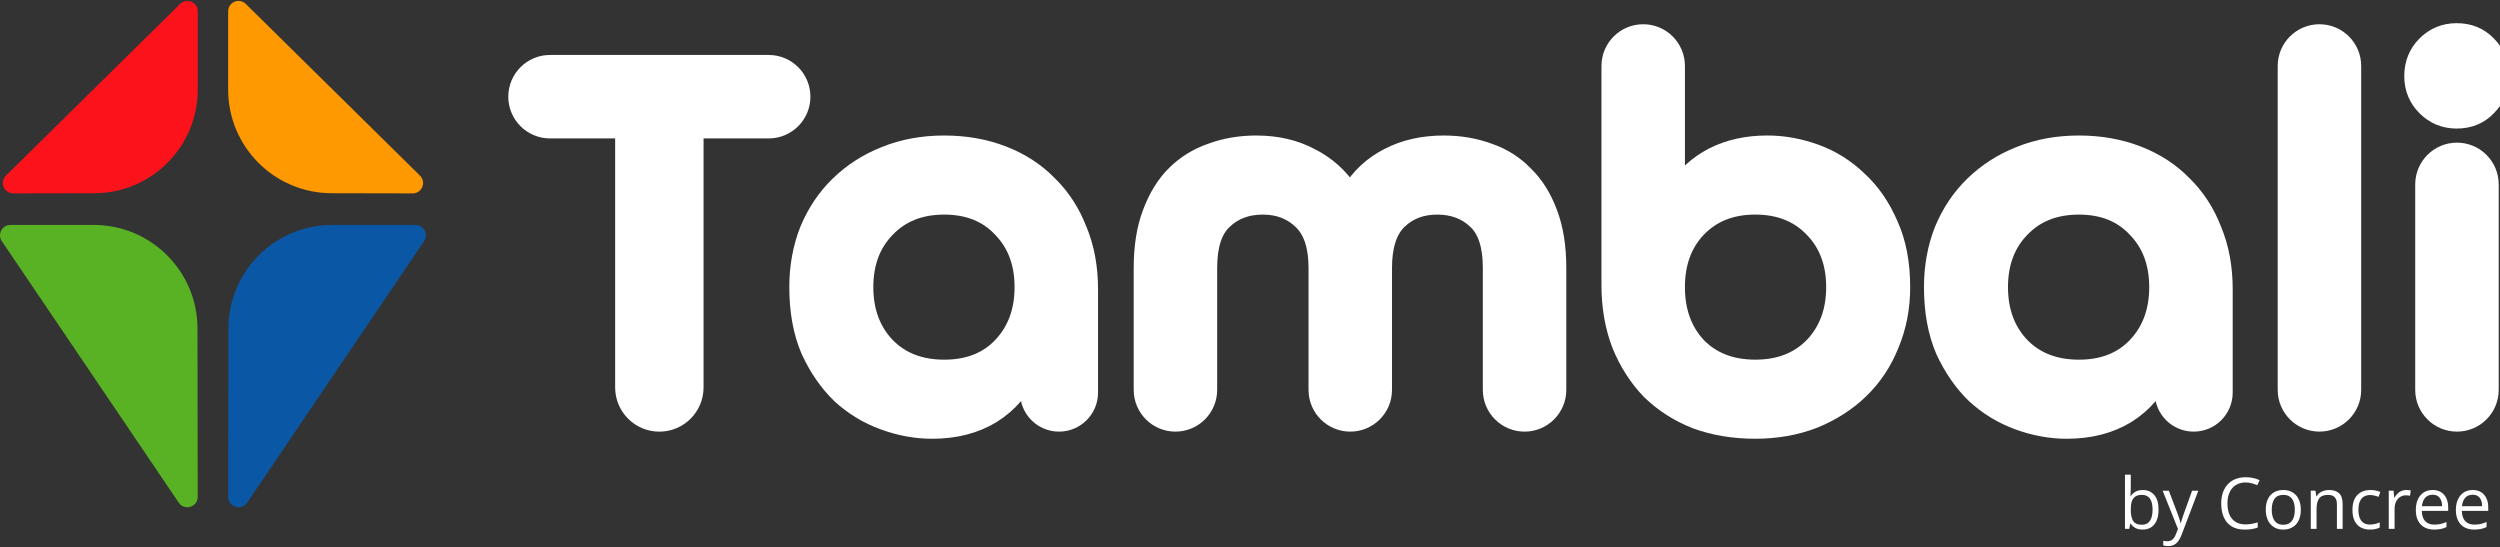
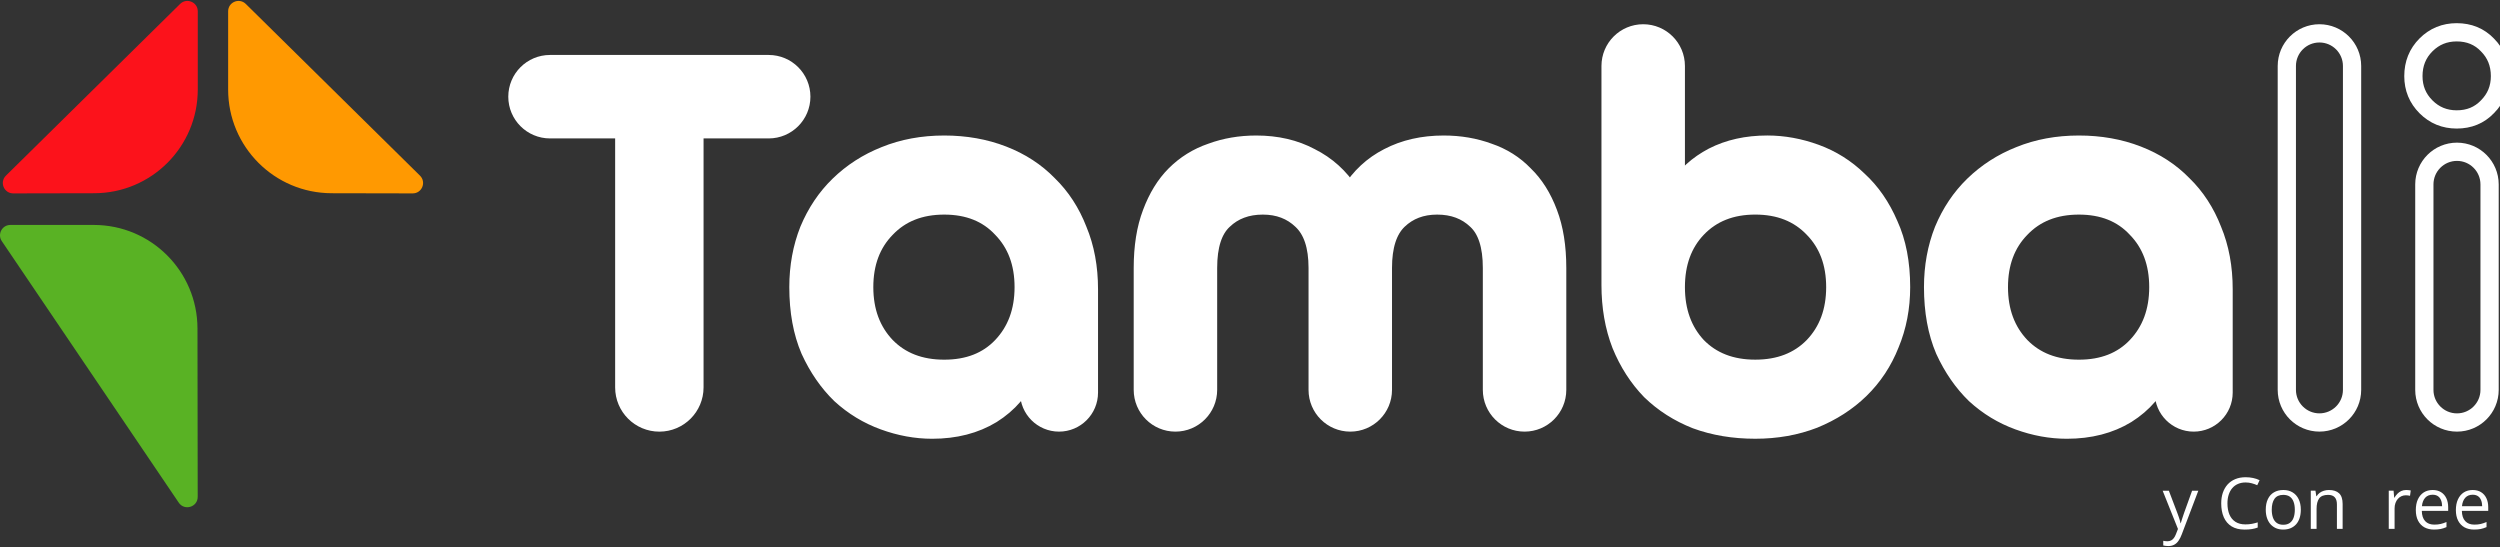
<svg xmlns="http://www.w3.org/2000/svg" width="137" height="30" viewBox="0 0 137 30" fill="none">
  <rect x="0" y="0" width="137" height="30" fill="#333333" stroke="none" />
-   <path d="M134.642 8.317C135.628 8.317 136.428 9.117 136.429 10.104V21.367C136.428 22.354 135.628 23.153 134.642 23.153C133.655 23.153 132.855 22.354 132.854 21.367V10.104C132.855 9.117 133.655 8.317 134.642 8.317ZM134.627 1.77C135.307 1.77 135.868 2 136.309 2.46C136.769 2.92 136.999 3.491 136.999 4.172C136.999 4.833 136.769 5.394 136.309 5.854C135.868 6.315 135.308 6.545 134.627 6.545C133.966 6.545 133.405 6.315 132.944 5.854C132.484 5.394 132.254 4.833 132.254 4.172C132.254 3.491 132.484 2.92 132.944 2.46C133.405 1.999 133.966 1.77 134.627 1.77Z" fill="white" />
  <path d="M134.642 8.317C135.628 8.317 136.428 9.117 136.429 10.104V21.367C136.428 22.354 135.628 23.153 134.642 23.153C133.655 23.153 132.855 22.354 132.854 21.367V10.104C132.855 9.117 133.655 8.317 134.642 8.317ZM134.627 1.77C135.307 1.77 135.868 2 136.309 2.46C136.769 2.92 136.999 3.491 136.999 4.172C136.999 4.833 136.769 5.394 136.309 5.854C135.868 6.315 135.308 6.545 134.627 6.545C133.966 6.545 133.405 6.315 132.944 5.854C132.484 5.394 132.254 4.833 132.254 4.172C132.254 3.491 132.484 2.92 132.944 2.46C133.405 1.999 133.966 1.77 134.627 1.77Z" stroke="white" />
-   <path d="M127.105 1.828C128.092 1.828 128.893 2.628 128.893 3.615V21.365C128.893 22.352 128.092 23.152 127.105 23.152C126.119 23.152 125.318 22.352 125.318 21.365V3.615C125.318 2.628 126.119 1.828 127.105 1.828Z" fill="white" />
  <path d="M127.105 1.828C128.092 1.828 128.893 2.628 128.893 3.615V21.365C128.893 22.352 128.092 23.152 127.105 23.152C126.119 23.152 125.318 22.352 125.318 21.365V3.615C125.318 2.628 126.119 1.828 127.105 1.828Z" stroke="white" />
  <path d="M113.923 7.926C115.084 7.926 116.156 8.116 117.137 8.496C118.118 8.876 118.948 9.418 119.629 10.118C120.33 10.799 120.871 11.63 121.251 12.611C121.651 13.572 121.852 14.653 121.852 15.854V21.517C121.851 22.42 121.119 23.153 120.215 23.153C119.311 23.153 118.578 22.42 118.578 21.517V20.39H118.518C118.117 21.351 117.456 22.122 116.535 22.702C115.614 23.263 114.523 23.544 113.262 23.544C112.381 23.544 111.5 23.383 110.619 23.062C109.738 22.742 108.947 22.262 108.246 21.621C107.565 20.96 107.005 20.149 106.564 19.189C106.144 18.207 105.934 17.056 105.934 15.734C105.934 14.613 106.124 13.572 106.504 12.611C106.904 11.65 107.455 10.829 108.156 10.148C108.877 9.448 109.718 8.907 110.679 8.526C111.66 8.126 112.742 7.926 113.923 7.926ZM113.923 11.26C112.602 11.26 111.54 11.68 110.739 12.521C109.938 13.341 109.538 14.413 109.538 15.734C109.538 17.056 109.938 18.138 110.739 18.979C111.54 19.799 112.601 20.21 113.923 20.21C115.244 20.21 116.295 19.799 117.076 18.979C117.877 18.138 118.277 17.056 118.277 15.734C118.277 14.413 117.877 13.341 117.076 12.521C116.295 11.68 115.244 11.26 113.923 11.26Z" fill="white" />
  <path d="M113.923 7.926C115.084 7.926 116.156 8.116 117.137 8.496C118.118 8.876 118.948 9.418 119.629 10.118C120.33 10.799 120.871 11.63 121.251 12.611C121.651 13.572 121.852 14.653 121.852 15.854V21.517C121.851 22.42 121.119 23.153 120.215 23.153C119.311 23.153 118.578 22.42 118.578 21.517V20.39H118.518C118.117 21.351 117.456 22.122 116.535 22.702C115.614 23.263 114.523 23.544 113.262 23.544C112.381 23.544 111.5 23.383 110.619 23.062C109.738 22.742 108.947 22.262 108.246 21.621C107.565 20.96 107.005 20.149 106.564 19.189C106.144 18.207 105.934 17.056 105.934 15.734C105.934 14.613 106.124 13.572 106.504 12.611C106.904 11.65 107.455 10.829 108.156 10.148C108.877 9.448 109.718 8.907 110.679 8.526C111.66 8.126 112.742 7.926 113.923 7.926ZM113.923 11.26C112.602 11.26 111.54 11.68 110.739 12.521C109.938 13.341 109.538 14.413 109.538 15.734C109.538 17.056 109.938 18.138 110.739 18.979C111.54 19.799 112.601 20.21 113.923 20.21C115.244 20.21 116.295 19.799 117.076 18.979C117.877 18.138 118.277 17.056 118.277 15.734C118.277 14.413 117.877 13.341 117.076 12.521C116.295 11.68 115.244 11.26 113.923 11.26Z" stroke="white" />
  <path d="M90.047 1.828C91.034 1.828 91.834 2.628 91.834 3.615V10.388H91.894C92.374 9.627 93.035 9.026 93.876 8.586C94.737 8.145 95.728 7.925 96.85 7.925C97.73 7.925 98.611 8.085 99.492 8.405C100.373 8.726 101.154 9.216 101.835 9.877C102.536 10.518 103.096 11.329 103.517 12.31C103.957 13.271 104.178 14.413 104.178 15.734C104.178 16.855 103.978 17.896 103.577 18.857C103.197 19.819 102.646 20.65 101.925 21.351C101.224 22.031 100.383 22.571 99.402 22.972C98.421 23.352 97.35 23.543 96.189 23.543C95.007 23.543 93.926 23.362 92.945 23.002C91.984 22.622 91.153 22.091 90.452 21.41C89.772 20.709 89.231 19.869 88.83 18.888C88.45 17.907 88.26 16.815 88.26 15.613V3.615C88.26 2.628 89.06 1.828 90.047 1.828ZM96.189 11.259C94.867 11.259 93.806 11.68 93.005 12.521C92.224 13.341 91.834 14.413 91.834 15.734C91.834 17.056 92.224 18.137 93.005 18.977C93.806 19.798 94.867 20.209 96.189 20.209C97.51 20.209 98.571 19.798 99.372 18.977C100.173 18.137 100.574 17.056 100.574 15.734C100.574 14.413 100.173 13.341 99.372 12.521C98.571 11.68 97.51 11.259 96.189 11.259Z" fill="white" />
  <path d="M90.047 1.828C91.034 1.828 91.834 2.628 91.834 3.615V10.388H91.894C92.374 9.627 93.035 9.026 93.876 8.586C94.737 8.145 95.728 7.925 96.85 7.925C97.73 7.925 98.611 8.085 99.492 8.405C100.373 8.726 101.154 9.216 101.835 9.877C102.536 10.518 103.096 11.329 103.517 12.31C103.957 13.271 104.178 14.413 104.178 15.734C104.178 16.855 103.978 17.896 103.577 18.857C103.197 19.819 102.646 20.65 101.925 21.351C101.224 22.031 100.383 22.571 99.402 22.972C98.421 23.352 97.35 23.543 96.189 23.543C95.007 23.543 93.926 23.362 92.945 23.002C91.984 22.622 91.153 22.091 90.452 21.41C89.772 20.709 89.231 19.869 88.83 18.888C88.45 17.907 88.26 16.815 88.26 15.613V3.615C88.26 2.628 89.06 1.828 90.047 1.828ZM96.189 11.259C94.867 11.259 93.806 11.68 93.005 12.521C92.224 13.341 91.834 14.413 91.834 15.734C91.834 17.056 92.224 18.137 93.005 18.977C93.806 19.798 94.867 20.209 96.189 20.209C97.51 20.209 98.571 19.798 99.372 18.977C100.173 18.137 100.574 17.056 100.574 15.734C100.574 14.413 100.173 13.341 99.372 12.521C98.571 11.68 97.51 11.259 96.189 11.259Z" stroke="white" />
  <path d="M79.115 7.926C79.996 7.926 80.817 8.066 81.578 8.347C82.339 8.607 82.99 9.017 83.53 9.578C84.091 10.119 84.532 10.819 84.853 11.68C85.173 12.521 85.333 13.522 85.333 14.684V21.366C85.333 22.353 84.533 23.153 83.546 23.153C82.559 23.153 81.759 22.353 81.759 21.366V14.684C81.759 13.462 81.479 12.591 80.918 12.07C80.357 11.53 79.636 11.26 78.755 11.26C77.894 11.26 77.184 11.53 76.623 12.07C76.062 12.611 75.782 13.482 75.782 14.684V21.366C75.782 22.353 74.982 23.153 73.995 23.153C73.008 23.153 72.208 22.353 72.208 21.366V14.684C72.208 13.482 71.918 12.611 71.337 12.07C70.776 11.53 70.065 11.26 69.204 11.26C68.323 11.26 67.603 11.53 67.042 12.07C66.481 12.591 66.201 13.462 66.201 14.684V21.366C66.201 22.353 65.401 23.153 64.414 23.153C63.427 23.153 62.627 22.353 62.627 21.366V14.684C62.627 13.522 62.787 12.521 63.107 11.68C63.428 10.819 63.859 10.119 64.399 9.578C64.96 9.018 65.62 8.607 66.381 8.347C67.142 8.066 67.963 7.926 68.844 7.926C69.965 7.926 70.956 8.156 71.817 8.616C72.698 9.057 73.41 9.698 73.95 10.539H74.01C74.53 9.698 75.221 9.057 76.082 8.616C76.963 8.156 77.974 7.926 79.115 7.926Z" fill="white" />
  <path d="M79.115 7.926C79.996 7.926 80.817 8.066 81.578 8.347C82.339 8.607 82.99 9.017 83.53 9.578C84.091 10.119 84.532 10.819 84.853 11.68C85.173 12.521 85.333 13.522 85.333 14.684V21.366C85.333 22.353 84.533 23.153 83.546 23.153C82.559 23.153 81.759 22.353 81.759 21.366V14.684C81.759 13.462 81.479 12.591 80.918 12.07C80.357 11.53 79.636 11.26 78.755 11.26C77.894 11.26 77.184 11.53 76.623 12.07C76.062 12.611 75.782 13.482 75.782 14.684V21.366C75.782 22.353 74.982 23.153 73.995 23.153C73.008 23.153 72.208 22.353 72.208 21.366V14.684C72.208 13.482 71.918 12.611 71.337 12.07C70.776 11.53 70.065 11.26 69.204 11.26C68.323 11.26 67.603 11.53 67.042 12.07C66.481 12.591 66.201 13.462 66.201 14.684V21.366C66.201 22.353 65.401 23.153 64.414 23.153C63.427 23.153 62.627 22.353 62.627 21.366V14.684C62.627 13.522 62.787 12.521 63.107 11.68C63.428 10.819 63.859 10.119 64.399 9.578C64.96 9.018 65.62 8.607 66.381 8.347C67.142 8.066 67.963 7.926 68.844 7.926C69.965 7.926 70.956 8.156 71.817 8.616C72.698 9.057 73.41 9.698 73.95 10.539H74.01C74.53 9.698 75.221 9.057 76.082 8.616C76.963 8.156 77.974 7.926 79.115 7.926Z" stroke="white" />
  <path d="M51.743 7.926C52.904 7.926 53.976 8.116 54.957 8.496C55.938 8.876 56.769 9.418 57.449 10.118C58.15 10.799 58.691 11.63 59.071 12.611C59.472 13.572 59.672 14.653 59.672 15.854V21.517C59.672 22.42 58.939 23.153 58.035 23.153C57.131 23.153 56.399 22.42 56.398 21.517V20.39H56.338C55.937 21.351 55.276 22.122 54.355 22.702C53.434 23.263 52.343 23.544 51.082 23.544C50.201 23.544 49.32 23.383 48.44 23.062C47.559 22.742 46.767 22.262 46.066 21.621C45.386 20.96 44.825 20.149 44.385 19.189C43.964 18.207 43.754 17.056 43.754 15.734C43.754 14.613 43.944 13.572 44.324 12.611C44.725 11.65 45.276 10.829 45.977 10.148C46.697 9.448 47.538 8.907 48.499 8.526C49.48 8.126 50.562 7.926 51.743 7.926ZM51.743 11.26C50.422 11.26 49.36 11.68 48.56 12.521C47.759 13.341 47.358 14.413 47.358 15.734C47.358 17.056 47.759 18.138 48.56 18.979C49.361 19.799 50.422 20.21 51.743 20.21C53.065 20.21 54.116 19.799 54.897 18.979C55.697 18.138 56.098 17.056 56.098 15.734C56.098 14.413 55.697 13.341 54.897 12.521C54.116 11.68 53.064 11.26 51.743 11.26Z" fill="white" />
  <path d="M51.743 7.926C52.904 7.926 53.976 8.116 54.957 8.496C55.938 8.876 56.769 9.418 57.449 10.118C58.15 10.799 58.691 11.63 59.071 12.611C59.472 13.572 59.672 14.653 59.672 15.854V21.517C59.672 22.42 58.939 23.153 58.035 23.153C57.131 23.153 56.399 22.42 56.398 21.517V20.39H56.338C55.937 21.351 55.276 22.122 54.355 22.702C53.434 23.263 52.343 23.544 51.082 23.544C50.201 23.544 49.32 23.383 48.44 23.062C47.559 22.742 46.767 22.262 46.066 21.621C45.386 20.96 44.825 20.149 44.385 19.189C43.964 18.207 43.754 17.056 43.754 15.734C43.754 14.613 43.944 13.572 44.324 12.611C44.725 11.65 45.276 10.829 45.977 10.148C46.697 9.448 47.538 8.907 48.499 8.526C49.48 8.126 50.562 7.926 51.743 7.926ZM51.743 11.26C50.422 11.26 49.36 11.68 48.56 12.521C47.759 13.341 47.358 14.413 47.358 15.734C47.358 17.056 47.759 18.138 48.56 18.979C49.361 19.799 50.422 20.21 51.743 20.21C53.065 20.21 54.116 19.799 54.897 18.979C55.697 18.138 56.098 17.056 56.098 15.734C56.098 14.413 55.697 13.341 54.897 12.521C54.116 11.68 53.064 11.26 51.743 11.26Z" stroke="white" />
  <path d="M42.124 3.512C43.111 3.512 43.911 4.312 43.911 5.299C43.911 6.286 43.111 7.086 42.124 7.086H38.055V21.231C38.055 22.293 37.194 23.154 36.133 23.154C35.071 23.154 34.21 22.293 34.21 21.231V7.086H30.141C29.154 7.086 28.354 6.286 28.354 5.299C28.354 4.312 29.154 3.512 30.141 3.512H42.124Z" fill="white" />
  <path d="M42.124 3.512C43.111 3.512 43.911 4.312 43.911 5.299C43.911 6.286 43.111 7.086 42.124 7.086H38.055V21.231C38.055 22.293 37.194 23.154 36.133 23.154C35.071 23.154 34.21 22.293 34.21 21.231V7.086H30.141C29.154 7.086 28.354 6.286 28.354 5.299C28.354 4.312 29.154 3.512 30.141 3.512H42.124Z" stroke="white" />
  <path d="M23.015 9.625C23.377 9.982 23.124 10.599 22.615 10.598L18.171 10.589C15.038 10.582 12.502 8.041 12.502 4.908L12.502 0.62C12.502 0.116 13.109 -0.138 13.469 0.215L23.015 9.625Z" fill="#FF9901" />
-   <path d="M13.544 27.546C13.23 28.01 12.505 27.787 12.506 27.227L12.518 18C12.523 14.866 15.065 12.327 18.199 12.327L22.771 12.327C23.226 12.327 23.497 12.836 23.241 13.214L13.544 27.546Z" fill="#0A58A5" />
  <path d="M0.325 9.625C-0.037 9.982 0.216 10.599 0.725 10.598L5.169 10.589C8.302 10.582 10.838 8.041 10.838 4.908L10.838 0.62C10.838 0.116 10.23 -0.138 9.871 0.215L0.325 9.625Z" fill="#FC121B" />
  <path d="M9.796 27.546C10.11 28.01 10.835 27.787 10.834 27.227L10.822 18C10.817 14.866 8.275 12.327 5.141 12.327L0.569 12.327C0.114 12.327 -0.157 12.836 0.099 13.214L9.796 27.546Z" fill="#59B224" />
  <path d="M135.504 26.852C135.682 26.852 135.835 26.891 135.962 26.97C136.089 27.049 136.187 27.16 136.254 27.302C136.322 27.443 136.355 27.609 136.355 27.798V27.995H134.91C134.914 28.241 134.975 28.428 135.094 28.556C135.212 28.685 135.379 28.749 135.594 28.749C135.726 28.749 135.843 28.737 135.945 28.713C136.047 28.689 136.152 28.653 136.262 28.606V28.885C136.156 28.932 136.051 28.966 135.947 28.988C135.844 29.009 135.722 29.02 135.58 29.02C135.379 29.02 135.204 28.979 135.054 28.898C134.905 28.815 134.789 28.694 134.706 28.535C134.623 28.376 134.582 28.181 134.582 27.951C134.582 27.726 134.62 27.531 134.695 27.367C134.771 27.201 134.878 27.074 135.015 26.985C135.154 26.896 135.317 26.852 135.504 26.852ZM135.5 27.111C135.331 27.111 135.196 27.166 135.096 27.277C134.995 27.388 134.935 27.543 134.916 27.741H136.023C136.022 27.616 136.002 27.507 135.964 27.413C135.927 27.317 135.871 27.244 135.794 27.191C135.718 27.138 135.62 27.111 135.5 27.111Z" fill="white" />
  <path d="M133.309 26.852C133.487 26.852 133.64 26.891 133.767 26.97C133.894 27.049 133.992 27.16 134.059 27.302C134.126 27.443 134.16 27.609 134.16 27.798V27.995H132.715C132.719 28.241 132.78 28.428 132.898 28.556C133.017 28.685 133.183 28.749 133.398 28.749C133.531 28.749 133.648 28.737 133.75 28.713C133.852 28.689 133.957 28.653 134.067 28.606V28.885C133.961 28.932 133.856 28.966 133.752 28.988C133.649 29.009 133.526 29.02 133.385 29.02C133.184 29.02 133.008 28.979 132.858 28.898C132.709 28.815 132.594 28.694 132.511 28.535C132.428 28.376 132.387 28.181 132.387 27.951C132.387 27.726 132.424 27.531 132.499 27.367C132.576 27.201 132.683 27.074 132.82 26.985C132.959 26.896 133.122 26.852 133.309 26.852ZM133.305 27.111C133.136 27.111 133.001 27.166 132.9 27.277C132.8 27.388 132.74 27.543 132.721 27.741H133.828C133.827 27.616 133.807 27.507 133.769 27.413C133.732 27.317 133.675 27.244 133.599 27.191C133.523 27.138 133.425 27.111 133.305 27.111Z" fill="white" />
  <path d="M131.855 26.852C131.897 26.852 131.941 26.854 131.987 26.859C132.033 26.863 132.073 26.869 132.109 26.876L132.069 27.17C132.034 27.162 131.996 27.154 131.954 27.149C131.912 27.144 131.873 27.142 131.836 27.142C131.752 27.142 131.672 27.159 131.597 27.193C131.523 27.226 131.459 27.275 131.403 27.338C131.347 27.401 131.303 27.476 131.271 27.566C131.239 27.653 131.223 27.751 131.223 27.86V28.982H130.904V26.89H131.168L131.202 27.275H131.215C131.259 27.198 131.311 27.127 131.372 27.064C131.433 26.999 131.504 26.947 131.584 26.909C131.665 26.871 131.756 26.852 131.855 26.852Z" fill="white" />
-   <path d="M129.869 29.02C129.68 29.02 129.514 28.981 129.37 28.904C129.226 28.826 129.115 28.708 129.034 28.549C128.954 28.39 128.914 28.189 128.914 27.947C128.914 27.694 128.956 27.487 129.04 27.327C129.125 27.165 129.242 27.046 129.391 26.968C129.54 26.89 129.709 26.852 129.899 26.852C130.003 26.852 130.104 26.862 130.201 26.884C130.299 26.904 130.379 26.93 130.441 26.962L130.346 27.228C130.282 27.202 130.208 27.179 130.124 27.159C130.042 27.139 129.964 27.128 129.891 27.128C129.746 27.128 129.625 27.16 129.529 27.222C129.433 27.284 129.361 27.376 129.313 27.497C129.266 27.618 129.242 27.767 129.242 27.944C129.242 28.113 129.265 28.257 129.311 28.377C129.358 28.497 129.428 28.588 129.519 28.652C129.612 28.714 129.728 28.745 129.867 28.745C129.977 28.745 130.077 28.734 130.166 28.711C130.255 28.687 130.336 28.659 130.409 28.627V28.909C130.339 28.945 130.261 28.972 130.174 28.991C130.089 29.011 129.987 29.02 129.869 29.02Z" fill="white" />
  <path d="M127.622 26.852C127.87 26.852 128.058 26.913 128.185 27.035C128.312 27.156 128.376 27.35 128.376 27.619V28.982H128.063V27.64C128.063 27.466 128.023 27.335 127.942 27.249C127.863 27.162 127.742 27.119 127.578 27.119C127.346 27.119 127.183 27.184 127.089 27.315C126.995 27.447 126.948 27.637 126.948 27.886V28.982H126.631V26.89H126.887L126.934 27.191H126.952C126.996 27.117 127.053 27.056 127.121 27.006C127.19 26.955 127.267 26.917 127.352 26.892C127.438 26.865 127.527 26.852 127.622 26.852Z" fill="white" />
  <path d="M126.085 27.932C126.085 28.104 126.062 28.257 126.018 28.392C125.973 28.527 125.909 28.641 125.825 28.734C125.741 28.827 125.639 28.898 125.519 28.948C125.401 28.996 125.267 29.02 125.117 29.02C124.977 29.02 124.848 28.996 124.731 28.948C124.615 28.898 124.515 28.827 124.429 28.734C124.345 28.641 124.28 28.527 124.233 28.392C124.187 28.257 124.164 28.104 124.164 27.932C124.164 27.703 124.203 27.508 124.281 27.348C124.358 27.186 124.469 27.064 124.613 26.98C124.758 26.894 124.93 26.852 125.13 26.852C125.321 26.852 125.488 26.894 125.63 26.98C125.774 27.065 125.885 27.188 125.964 27.35C126.044 27.51 126.085 27.704 126.085 27.932ZM124.492 27.932C124.492 28.1 124.515 28.246 124.559 28.369C124.604 28.493 124.672 28.588 124.765 28.656C124.858 28.723 124.978 28.757 125.124 28.757C125.269 28.757 125.388 28.723 125.481 28.656C125.575 28.588 125.645 28.493 125.689 28.369C125.734 28.246 125.756 28.1 125.756 27.932C125.756 27.765 125.734 27.622 125.689 27.501C125.645 27.378 125.576 27.284 125.483 27.218C125.39 27.152 125.27 27.119 125.122 27.119C124.905 27.119 124.745 27.191 124.643 27.334C124.543 27.478 124.492 27.677 124.492 27.932Z" fill="white" />
  <path d="M123.059 26.439C122.905 26.439 122.766 26.465 122.643 26.519C122.521 26.571 122.416 26.647 122.33 26.748C122.244 26.847 122.179 26.968 122.133 27.109C122.087 27.25 122.064 27.409 122.064 27.586C122.064 27.82 122.101 28.024 122.173 28.197C122.247 28.369 122.356 28.502 122.502 28.596C122.648 28.69 122.831 28.737 123.049 28.737C123.174 28.737 123.291 28.727 123.401 28.707C123.511 28.685 123.619 28.658 123.723 28.626V28.909C123.621 28.947 123.515 28.975 123.403 28.993C123.291 29.012 123.158 29.021 123.004 29.021C122.72 29.021 122.482 28.963 122.292 28.846C122.102 28.728 121.959 28.561 121.864 28.346C121.77 28.131 121.723 27.877 121.723 27.584C121.723 27.373 121.752 27.18 121.81 27.006C121.87 26.83 121.957 26.679 122.07 26.551C122.185 26.424 122.325 26.326 122.49 26.257C122.657 26.187 122.848 26.152 123.063 26.152C123.204 26.152 123.34 26.166 123.471 26.194C123.602 26.222 123.721 26.262 123.826 26.315L123.697 26.59C123.607 26.549 123.509 26.514 123.403 26.485C123.297 26.454 123.182 26.439 123.059 26.439Z" fill="white" />
  <path d="M118.514 26.891H118.853L119.315 28.105C119.342 28.176 119.367 28.245 119.39 28.311C119.413 28.376 119.433 28.438 119.451 28.498C119.469 28.558 119.483 28.616 119.493 28.672H119.506C119.524 28.608 119.55 28.525 119.583 28.422C119.616 28.317 119.651 28.211 119.69 28.103L120.127 26.891H120.468L119.558 29.29C119.51 29.419 119.453 29.531 119.388 29.626C119.324 29.722 119.247 29.795 119.155 29.846C119.063 29.898 118.953 29.924 118.823 29.924C118.763 29.924 118.71 29.92 118.664 29.913C118.619 29.906 118.579 29.898 118.546 29.89V29.636C118.574 29.642 118.608 29.648 118.647 29.653C118.688 29.658 118.73 29.661 118.773 29.661C118.852 29.661 118.92 29.645 118.978 29.615C119.036 29.585 119.086 29.542 119.128 29.485C119.17 29.428 119.207 29.36 119.237 29.281L119.352 28.987L118.514 26.891Z" fill="white" />
-   <path d="M116.766 26.012V26.754C116.766 26.84 116.764 26.922 116.758 27.003C116.755 27.083 116.751 27.145 116.749 27.19H116.766C116.823 27.095 116.906 27.016 117.014 26.951C117.122 26.886 117.261 26.854 117.429 26.854C117.691 26.854 117.899 26.945 118.055 27.127C118.211 27.307 118.289 27.576 118.289 27.934C118.289 28.169 118.254 28.368 118.183 28.53C118.111 28.691 118.011 28.814 117.881 28.896C117.751 28.979 117.598 29.02 117.421 29.02C117.255 29.02 117.119 28.99 117.012 28.929C116.907 28.866 116.825 28.791 116.768 28.701H116.743L116.678 28.982H116.449V26.012H116.766ZM117.377 27.119C117.226 27.119 117.105 27.149 117.016 27.209C116.927 27.267 116.863 27.356 116.823 27.476C116.785 27.594 116.766 27.744 116.766 27.926V27.944C116.766 28.207 116.81 28.409 116.898 28.549C116.986 28.688 117.145 28.757 117.377 28.757C117.572 28.757 117.717 28.686 117.814 28.543C117.912 28.401 117.961 28.197 117.961 27.932C117.961 27.662 117.913 27.459 117.816 27.323C117.721 27.187 117.574 27.119 117.377 27.119Z" fill="white" />
</svg>